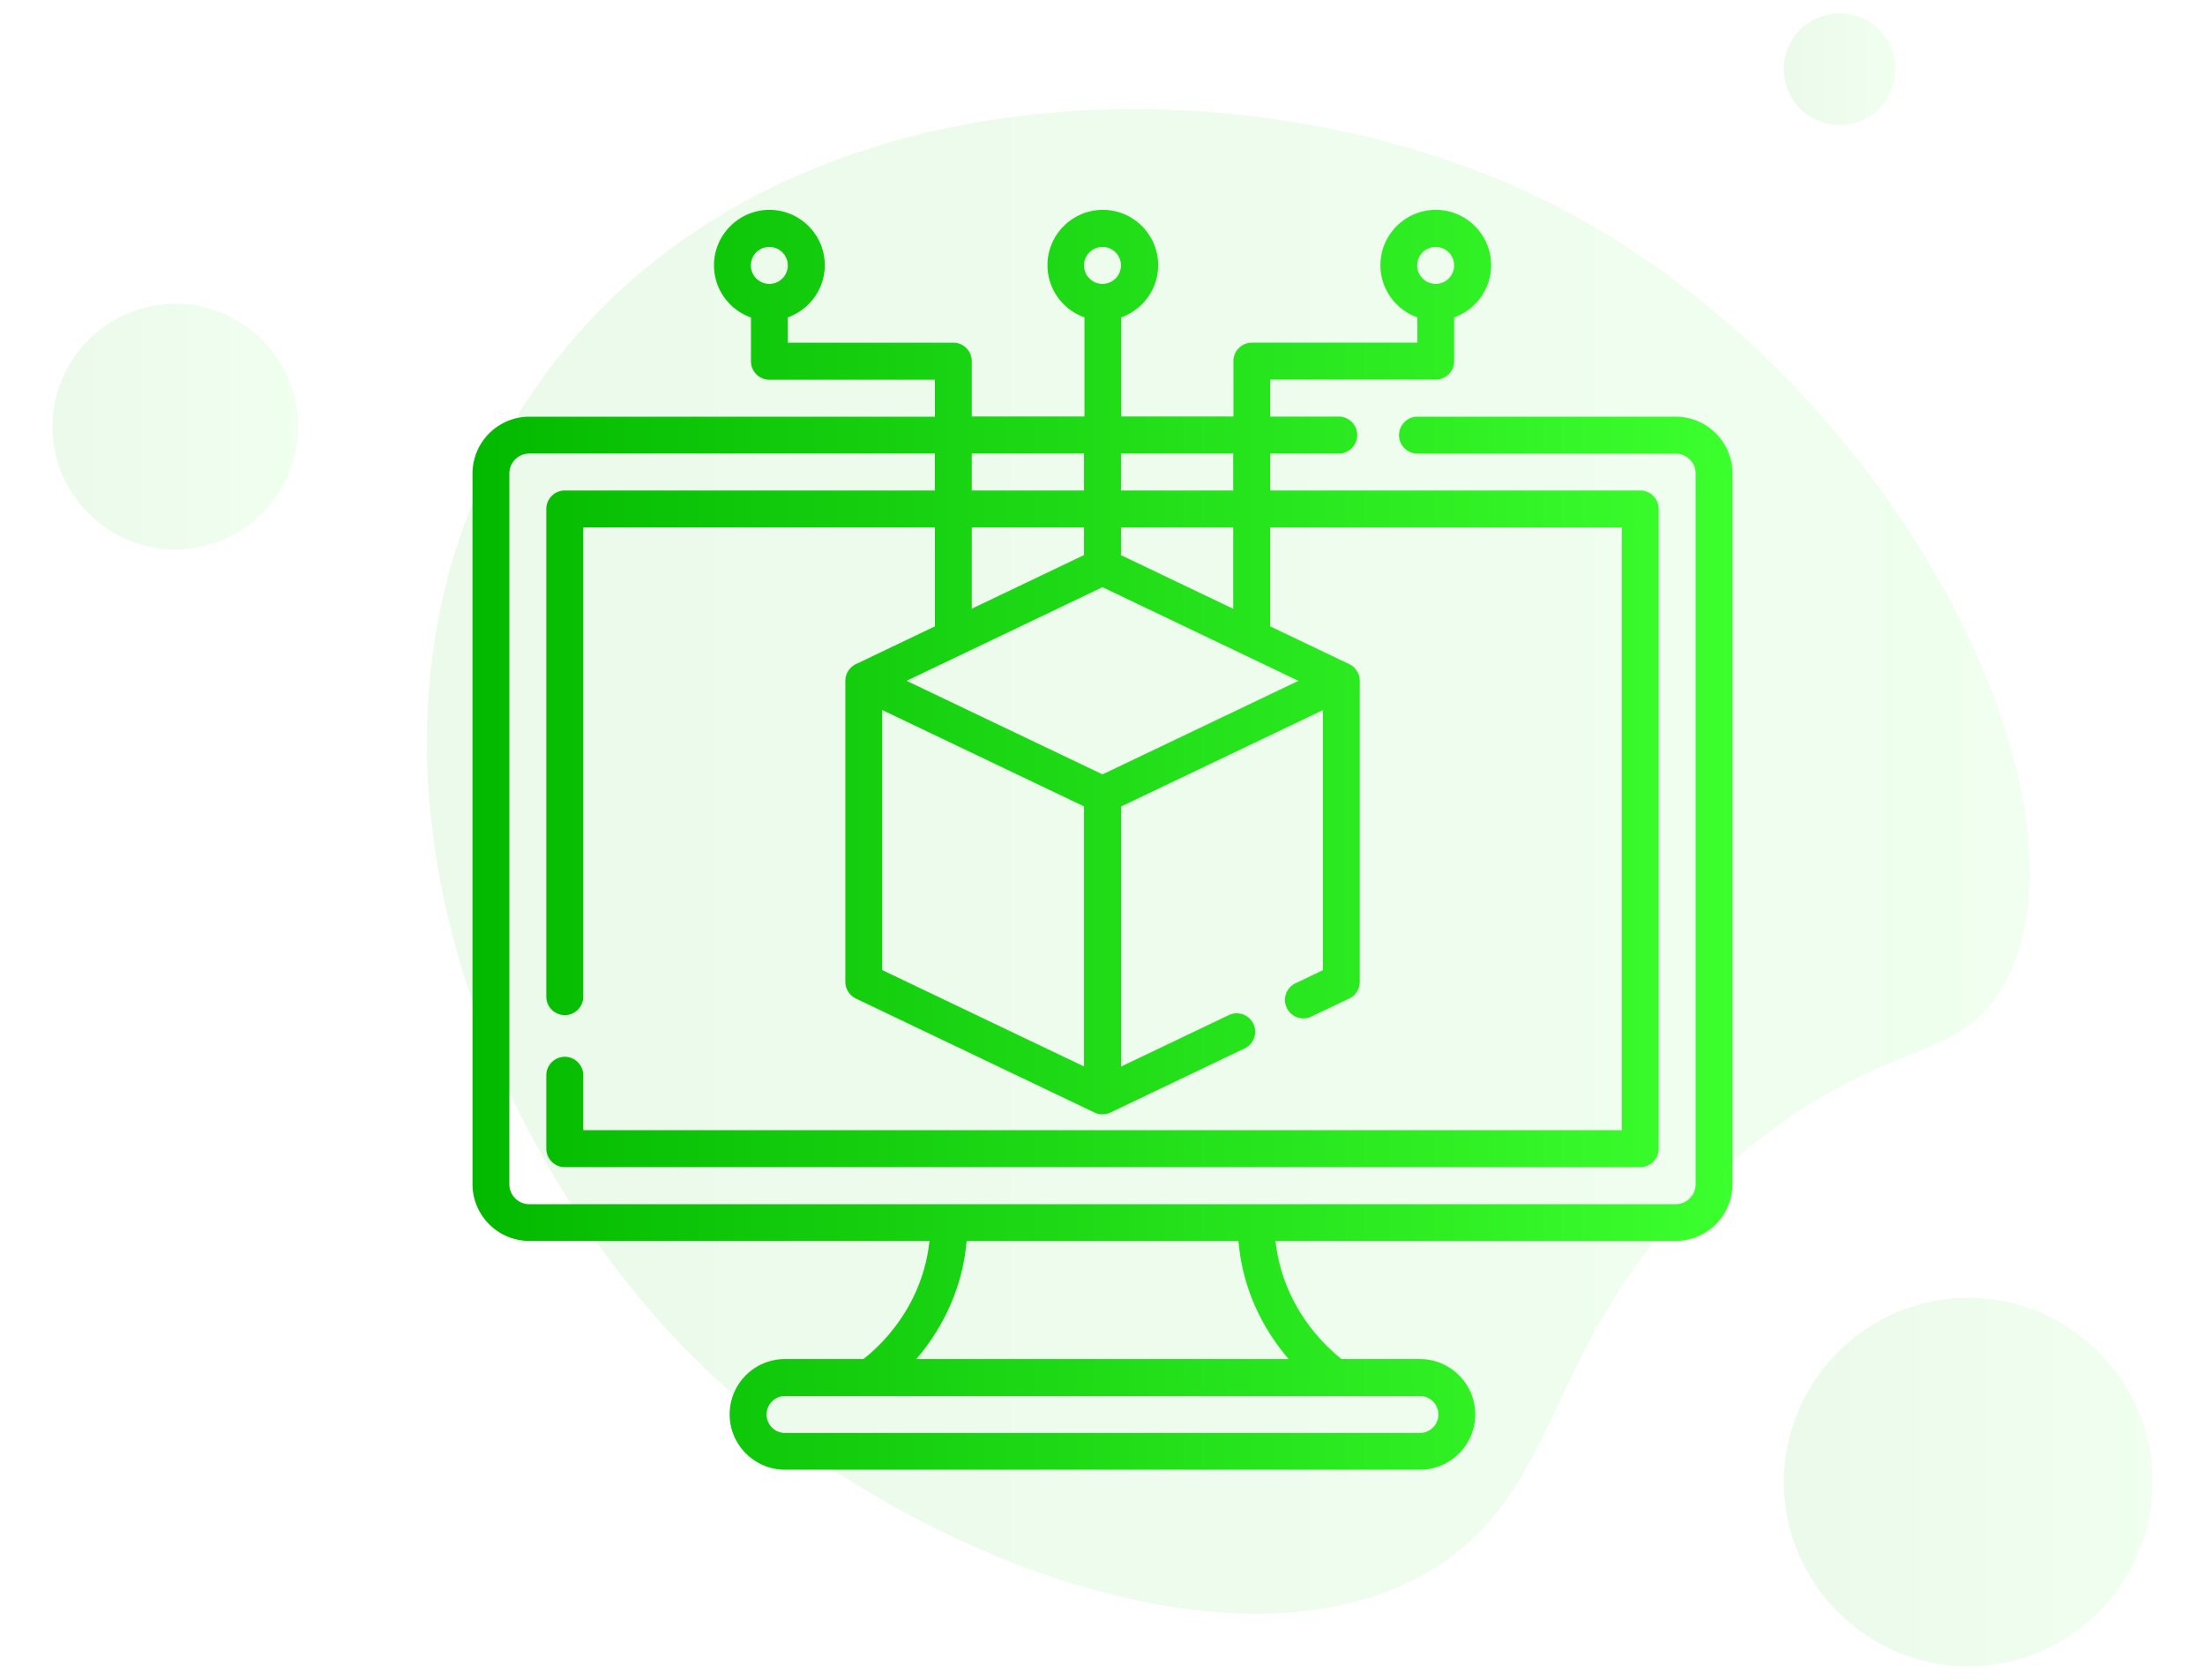
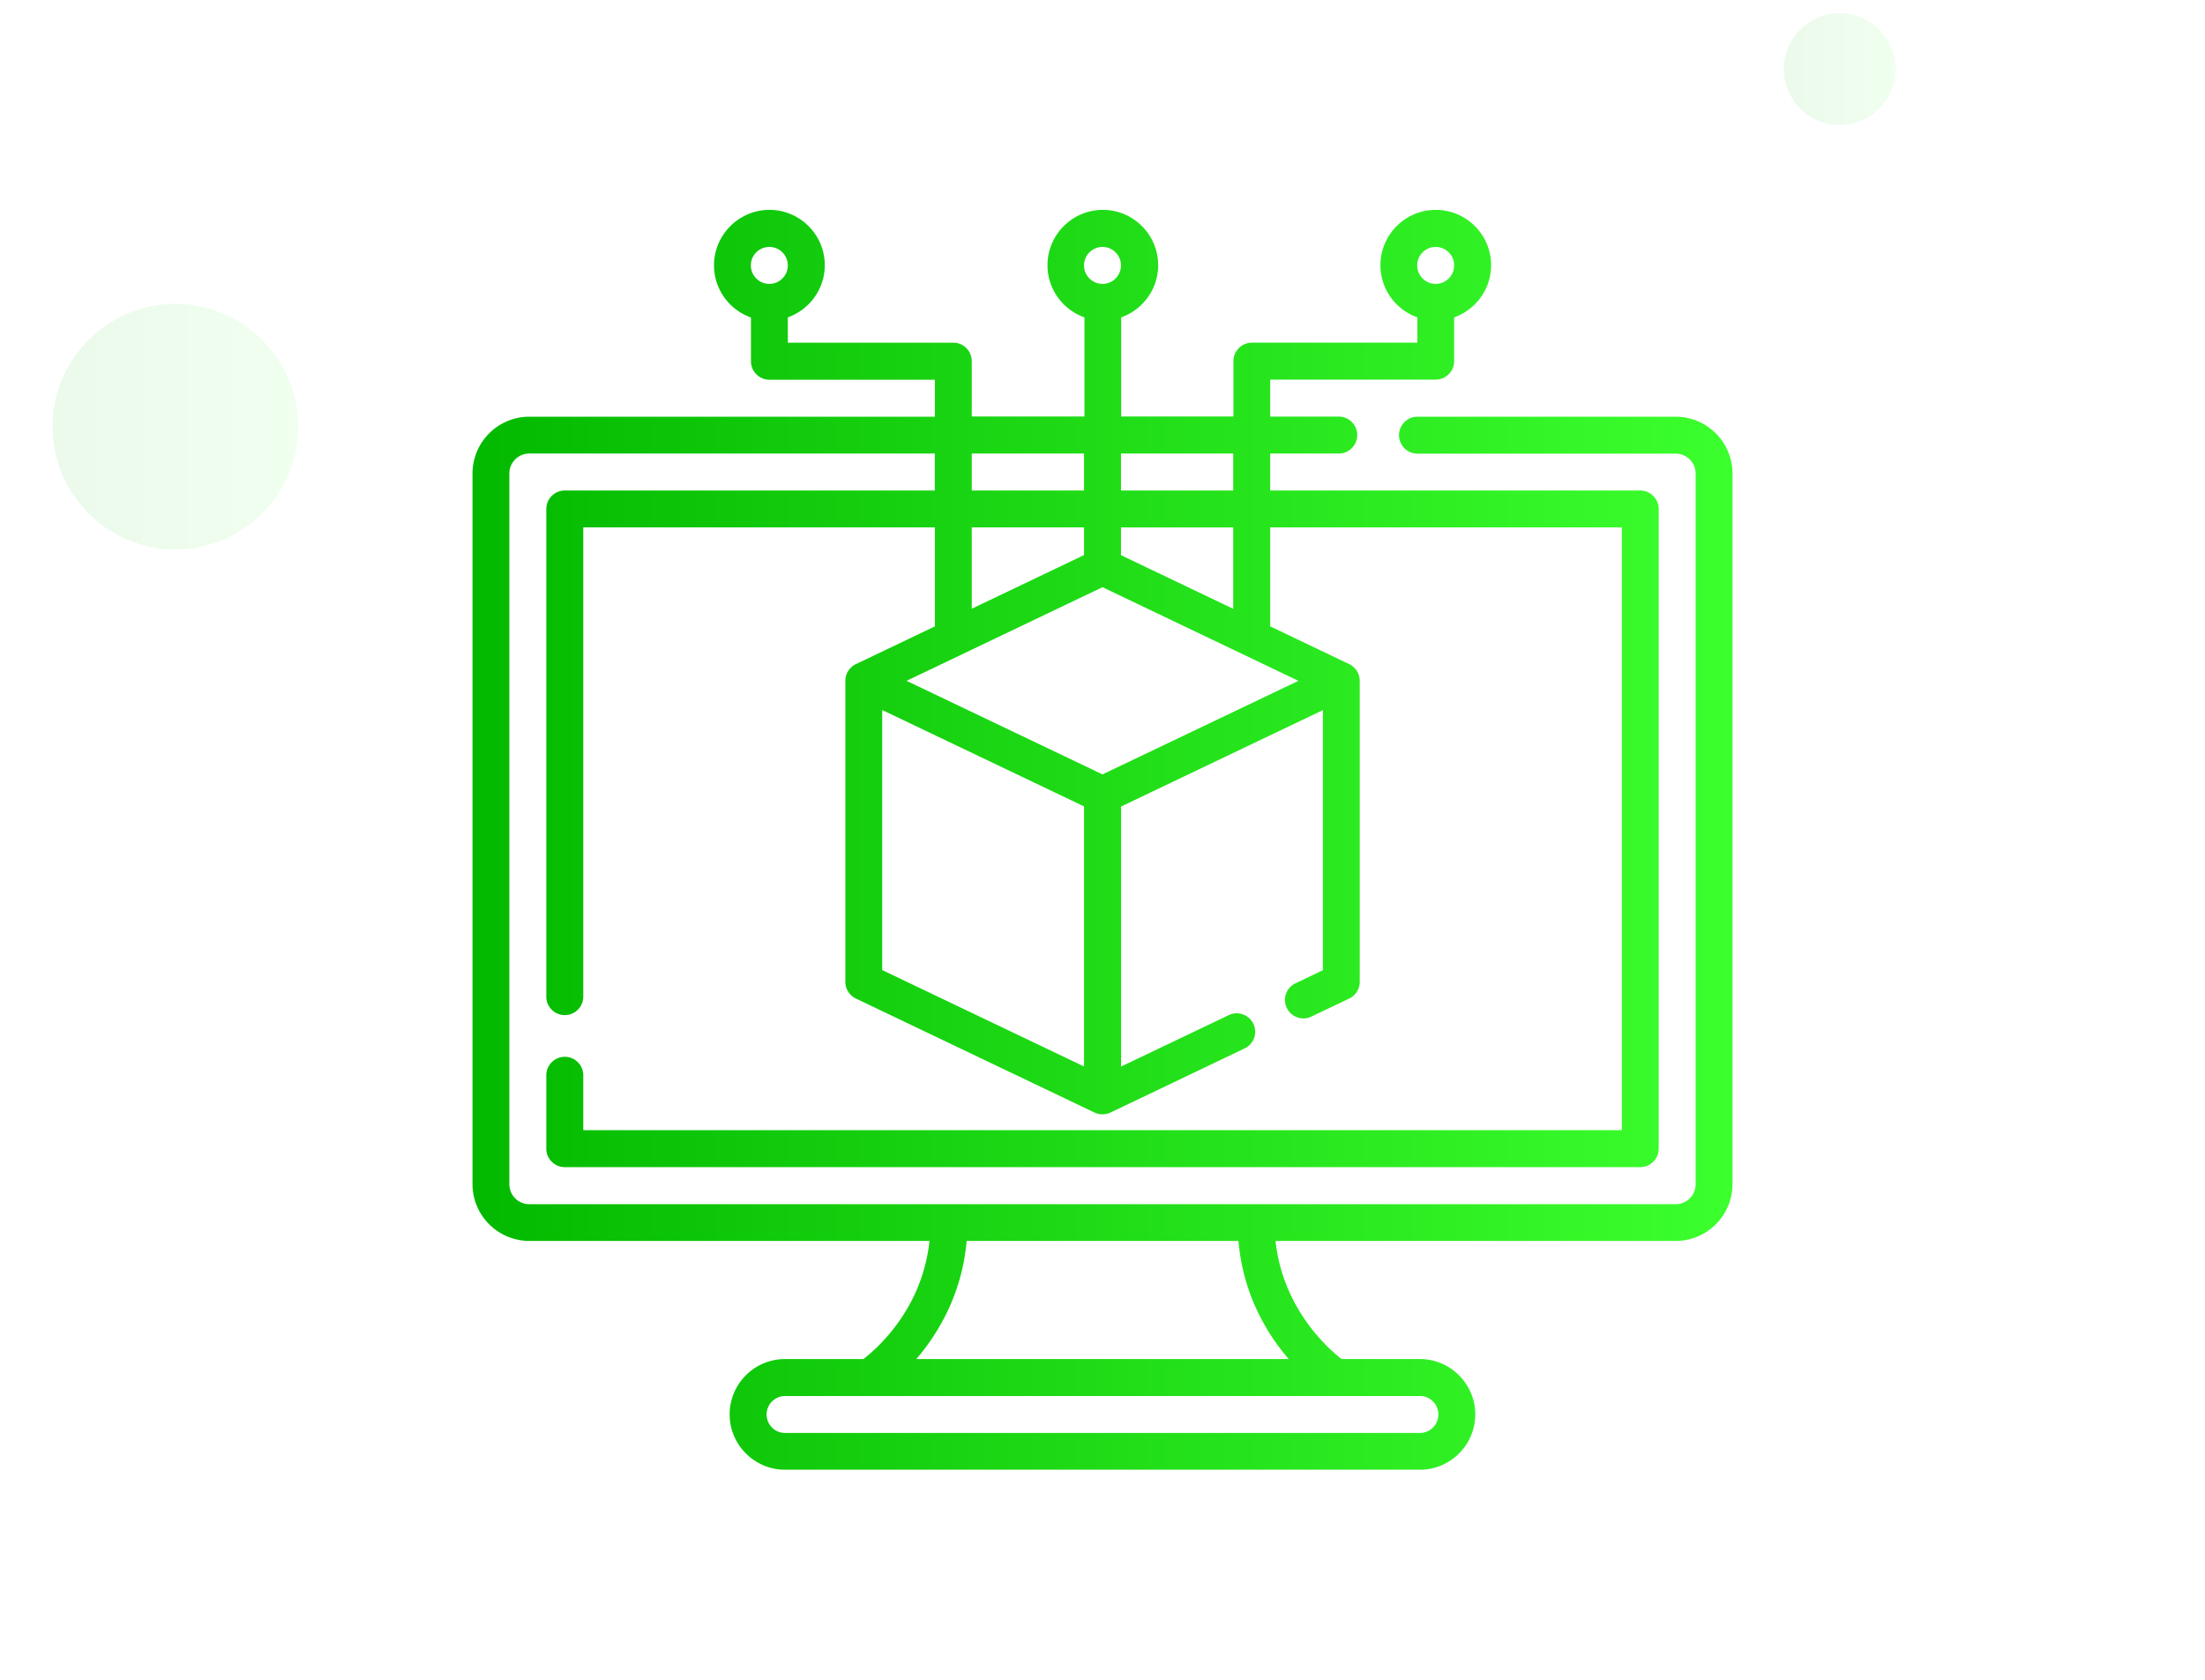
<svg xmlns="http://www.w3.org/2000/svg" viewBox="0 0 210 160">
  <g opacity=".08">
    <linearGradient id="a" gradientUnits="userSpaceOnUse" x1="169.894" y1="141.17" x2="205" y2="141.17">
      <stop offset="0" stop-color="#03b900" />
      <stop offset="1" stop-color="#3cff2e" />
    </linearGradient>
-     <path d="M187.45 158.72c-9.65 0-17.55-7.9-17.55-17.55s7.9-17.55 17.55-17.55 17.55 7.9 17.55 17.55-7.9 17.55-17.55 17.55z" fill="url(#a)" />
    <linearGradient id="b" gradientUnits="userSpaceOnUse" x1="169.894" y1="6.596" x2="180.532" y2="6.596">
      <stop offset="0" stop-color="#03b900" />
      <stop offset="1" stop-color="#3cff2e" />
    </linearGradient>
    <path d="M175.21 11.91a5.33 5.33 0 0 1-5.32-5.32 5.33 5.33 0 0 1 5.32-5.32 5.33 5.33 0 0 1 5.32 5.32 5.33 5.33 0 0 1-5.32 5.32z" fill="url(#b)" />
    <linearGradient id="c" gradientUnits="userSpaceOnUse" x1="5" y1="40.638" x2="28.404" y2="40.638">
      <stop offset="0" stop-color="#03b900" />
      <stop offset="1" stop-color="#3cff2e" />
    </linearGradient>
    <path d="M16.7 52.34c-6.44 0-11.7-5.27-11.7-11.7 0-6.44 5.27-11.7 11.7-11.7 6.44 0 11.7 5.27 11.7 11.7s-5.26 11.7-11.7 11.7z" fill="url(#c)" />
    <linearGradient id="d" gradientUnits="userSpaceOnUse" x1="40.662" y1="82.05" x2="193.298" y2="82.05">
      <stop offset="0" stop-color="#03b900" />
      <stop offset="1" stop-color="#3cff2e" />
    </linearGradient>
-     <path d="M49.41 39.37c-19.35 31.06-3.52 70.47 17.52 90.77 18.77 18.11 51.71 30.68 69.88 19.1 13.27-8.46 9.96-24.28 30.11-40.22 13.09-10.36 19.55-7.68 23.82-15.05 10.19-17.6-11.01-59.89-45.39-75.72C116.62 5.02 70.02 6.28 49.41 39.37z" fill="url(#d)" />
  </g>
  <linearGradient id="e" gradientUnits="userSpaceOnUse" x1="45" y1="80" x2="165" y2="80">
    <stop offset="0" stop-color="#03b900" />
    <stop offset="1" stop-color="#3cff2e" />
  </linearGradient>
  <path d="M159.59 39.69H135c-.97 0-1.76.79-1.76 1.76s.79 1.76 1.76 1.76h24.59c1.05 0 1.9.85 1.9 1.9v67.69a1.9 1.9 0 0 1-1.9 1.9H50.41a1.9 1.9 0 0 1-1.9-1.9V45.1c0-1.05.85-1.9 1.9-1.9h38.62v3.52H53.79c-.97 0-1.76.79-1.76 1.76v46.45c0 .97.79 1.76 1.76 1.76s1.76-.79 1.76-1.76v-44.7h33.49v9.43l-7.53 3.6c-.6.29-1 .91-1 1.59v28.67c0 .68.39 1.29 1 1.59l22.73 10.86c.49.23 1.05.22 1.52 0l12.78-6.11c.88-.42 1.25-1.47.83-2.34a1.752 1.752 0 0 0-2.34-.83l-10.26 4.9V76.82l19.22-9.18v24.77l-2.61 1.25c-.88.42-1.25 1.47-.83 2.34.42.88 1.47 1.25 2.34.83l3.61-1.72c.61-.29 1-.91 1-1.59V64.85c0-.67-.39-1.29-1-1.59l-7.53-3.6v-9.43h33.49v57.42H55.55v-5.23c0-.97-.79-1.76-1.76-1.76s-1.76.79-1.76 1.76v6.99c0 .97.79 1.76 1.76 1.76h102.42c.97 0 1.76-.79 1.76-1.76V48.48c0-.97-.79-1.76-1.76-1.76h-35.24V43.2h6.53c.97 0 1.76-.79 1.76-1.76s-.79-1.76-1.76-1.76h-6.53v-3.52h15.76c.97 0 1.76-.79 1.76-1.76v-4.17c2.05-.73 3.52-2.68 3.52-4.97 0-2.91-2.37-5.27-5.27-5.27s-5.27 2.37-5.27 5.27c0 2.29 1.47 4.25 3.52 4.97v2.41h-15.76c-.97 0-1.76.79-1.76 1.76v5.27h-10.69v-9.44c2.05-.73 3.52-2.68 3.52-4.97 0-2.91-2.37-5.27-5.27-5.27s-5.27 2.37-5.27 5.27c0 2.29 1.47 4.25 3.52 4.97v9.44H92.55V34.4c0-.97-.79-1.76-1.76-1.76H75.03v-2.41c2.05-.73 3.52-2.68 3.52-4.97 0-2.91-2.37-5.27-5.27-5.27S68 22.37 68 25.27c0 2.29 1.47 4.25 3.52 4.97v4.17c0 .97.79 1.76 1.76 1.76h15.76v3.52H50.41A5.42 5.42 0 0 0 45 45.1v67.69a5.42 5.42 0 0 0 5.41 5.41h38.11c-.68 6.45-4.94 10.21-6.29 11.25h-7.47c-2.91 0-5.27 2.37-5.27 5.27s2.37 5.27 5.27 5.27h60.47c2.91 0 5.27-2.37 5.27-5.27s-2.37-5.27-5.27-5.27h-7.46c-1.33-1.03-5.6-4.83-6.29-11.25h38.11a5.42 5.42 0 0 0 5.41-5.41V45.1a5.42 5.42 0 0 0-5.41-5.41zm-22.86-16.17c.97 0 1.76.79 1.76 1.76s-.79 1.76-1.76 1.76-1.76-.79-1.76-1.76.79-1.76 1.76-1.76zm-31.73 0c.97 0 1.76.79 1.76 1.76s-.79 1.76-1.76 1.76-1.76-.79-1.76-1.76.79-1.76 1.76-1.76zm-31.73 0c.97 0 1.76.79 1.76 1.76s-.79 1.76-1.76 1.76-1.76-.79-1.76-1.76.79-1.76 1.76-1.76zm19.28 26.71h10.69v2.64l-10.69 5.11v-7.75zm31.11 14.62L105 73.76l-18.66-8.91L105 55.93l18.66 8.92zm-39.64 2.78l19.22 9.18v24.77L84.02 92.4V67.63zm33.43-9.64l-10.69-5.11v-2.64h10.69v7.75zm0-14.79v3.52h-10.69V43.2h10.69zm-14.21 0v3.52H92.55V43.2h10.69zm33.75 91.53c0 .97-.79 1.76-1.76 1.76H74.77c-.97 0-1.76-.79-1.76-1.76s.79-1.76 1.76-1.76h60.47c.96 0 1.75.79 1.75 1.76zm-14.26-5.28H87.27c2.06-2.41 4.35-6.16 4.79-11.25h25.89c.43 5.1 2.72 8.85 4.78 11.25z" fill="url(#e)" />
</svg>